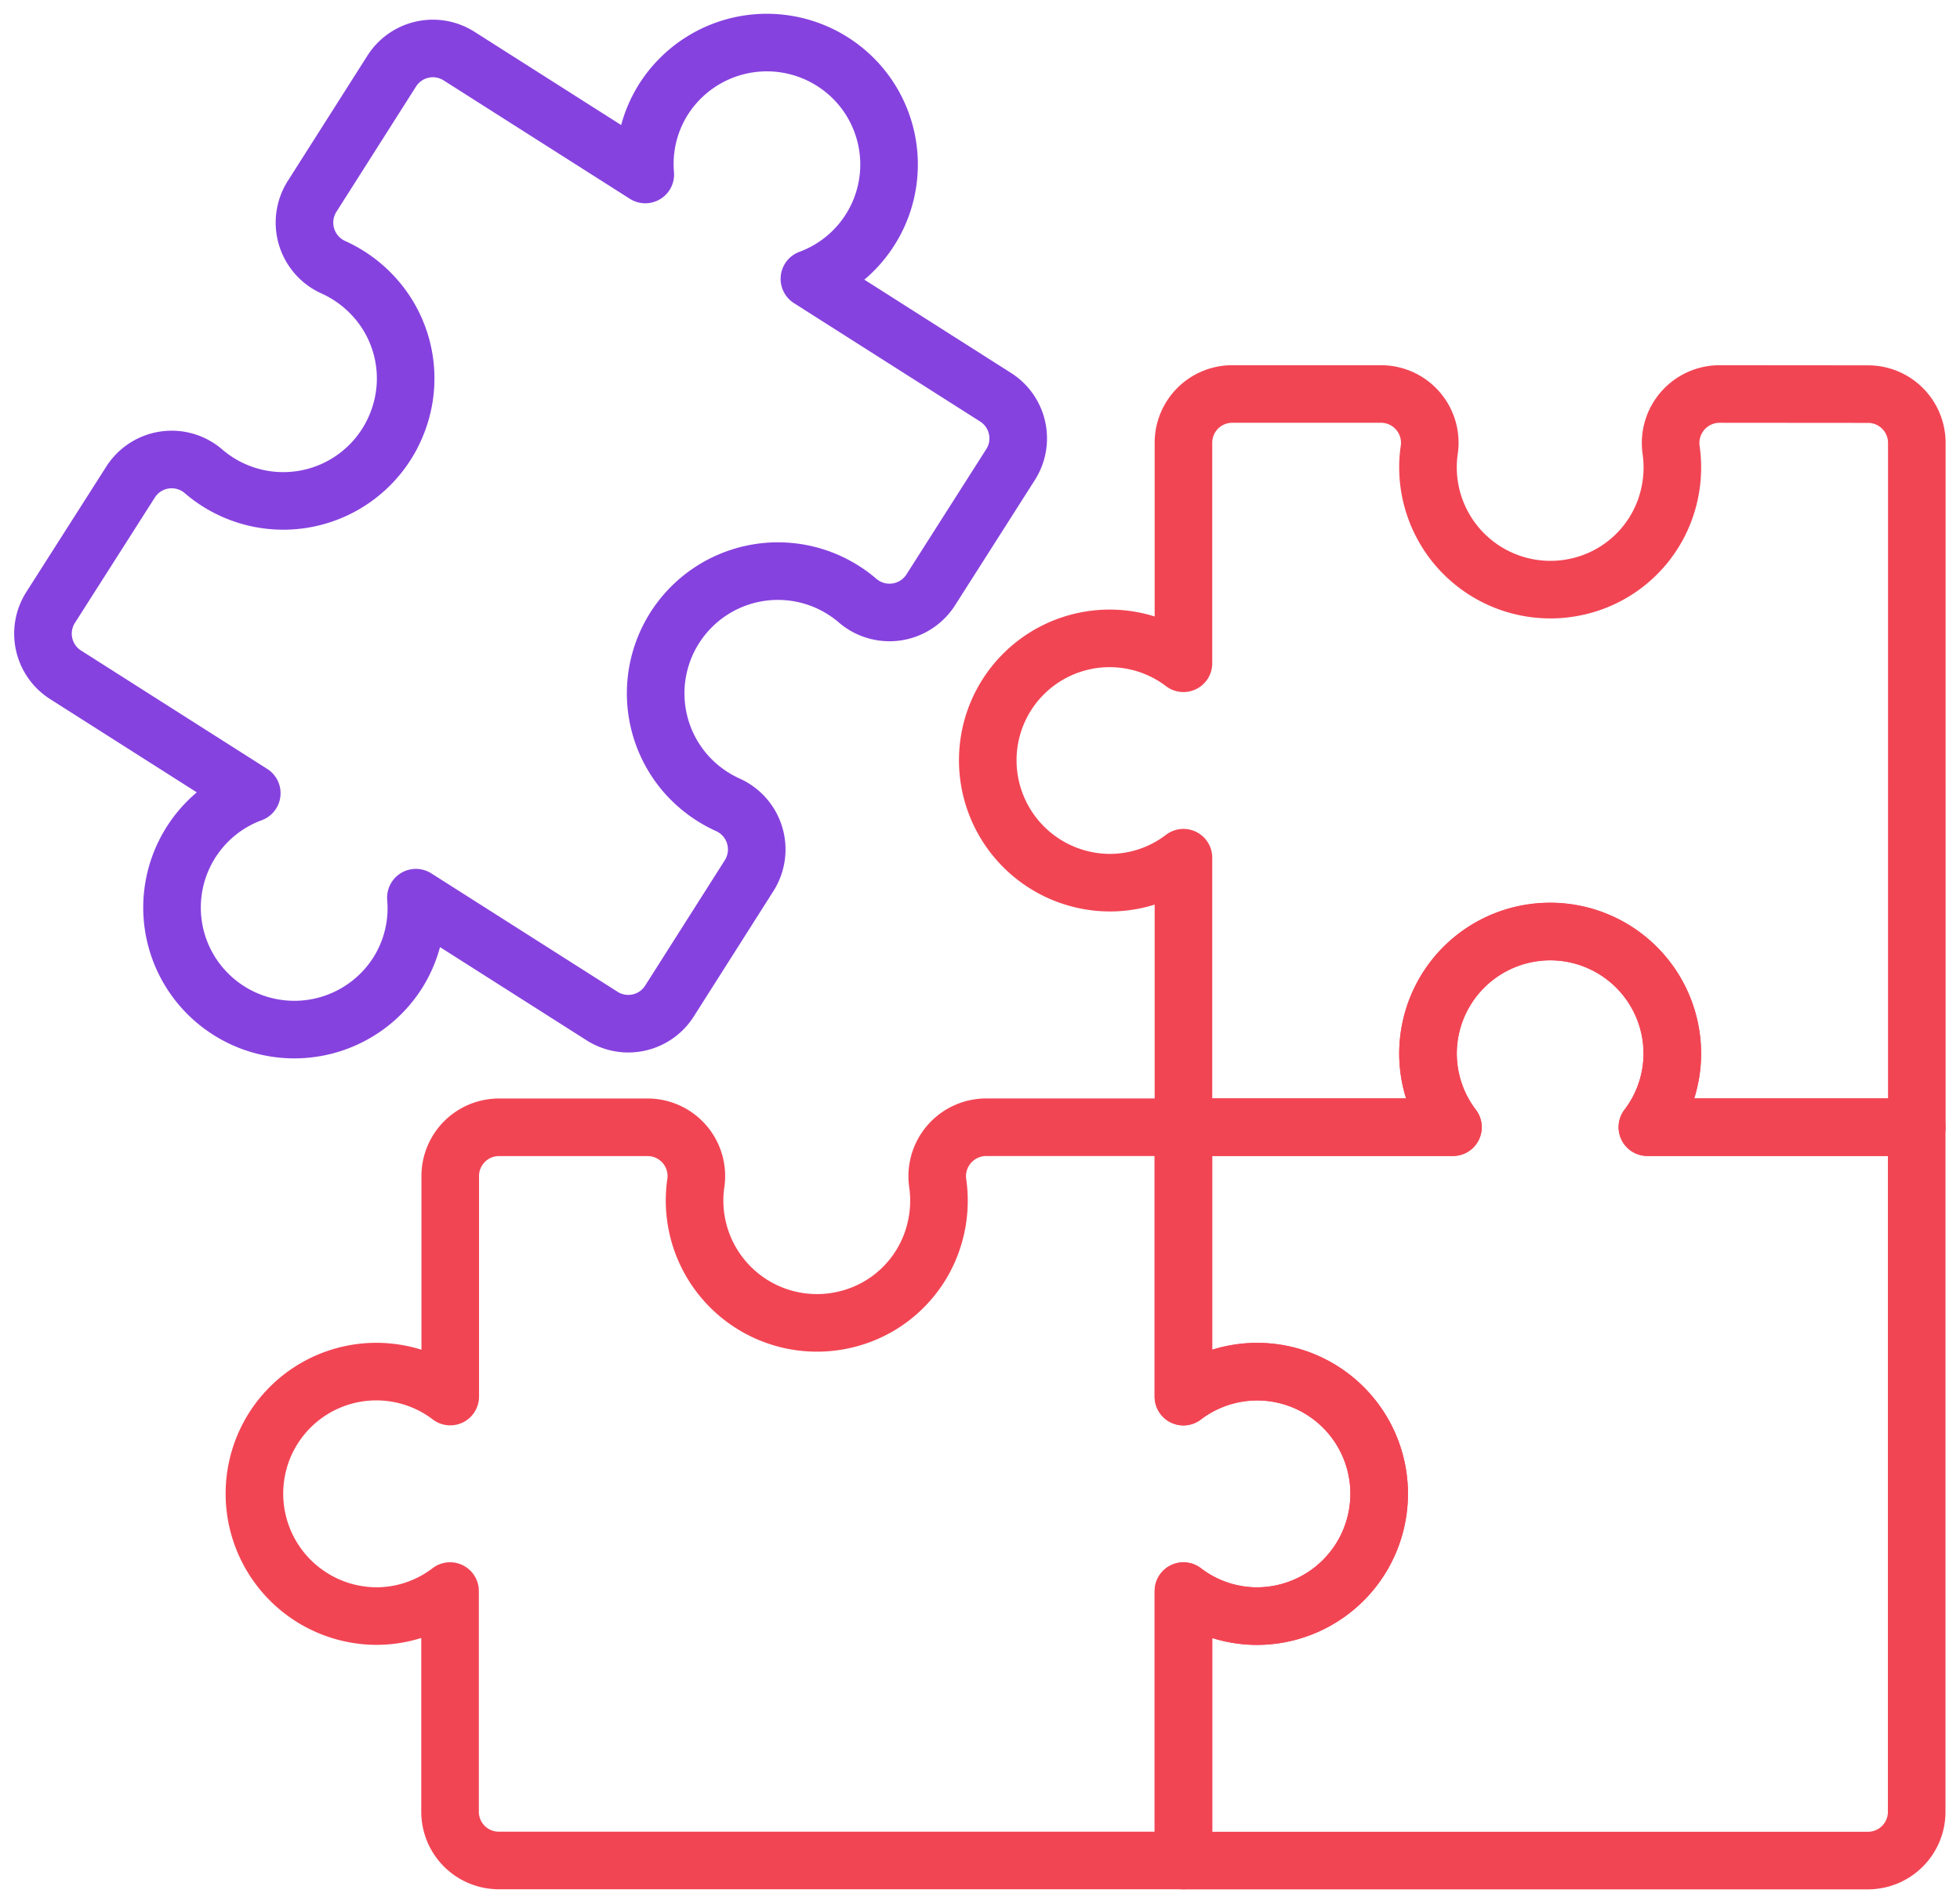
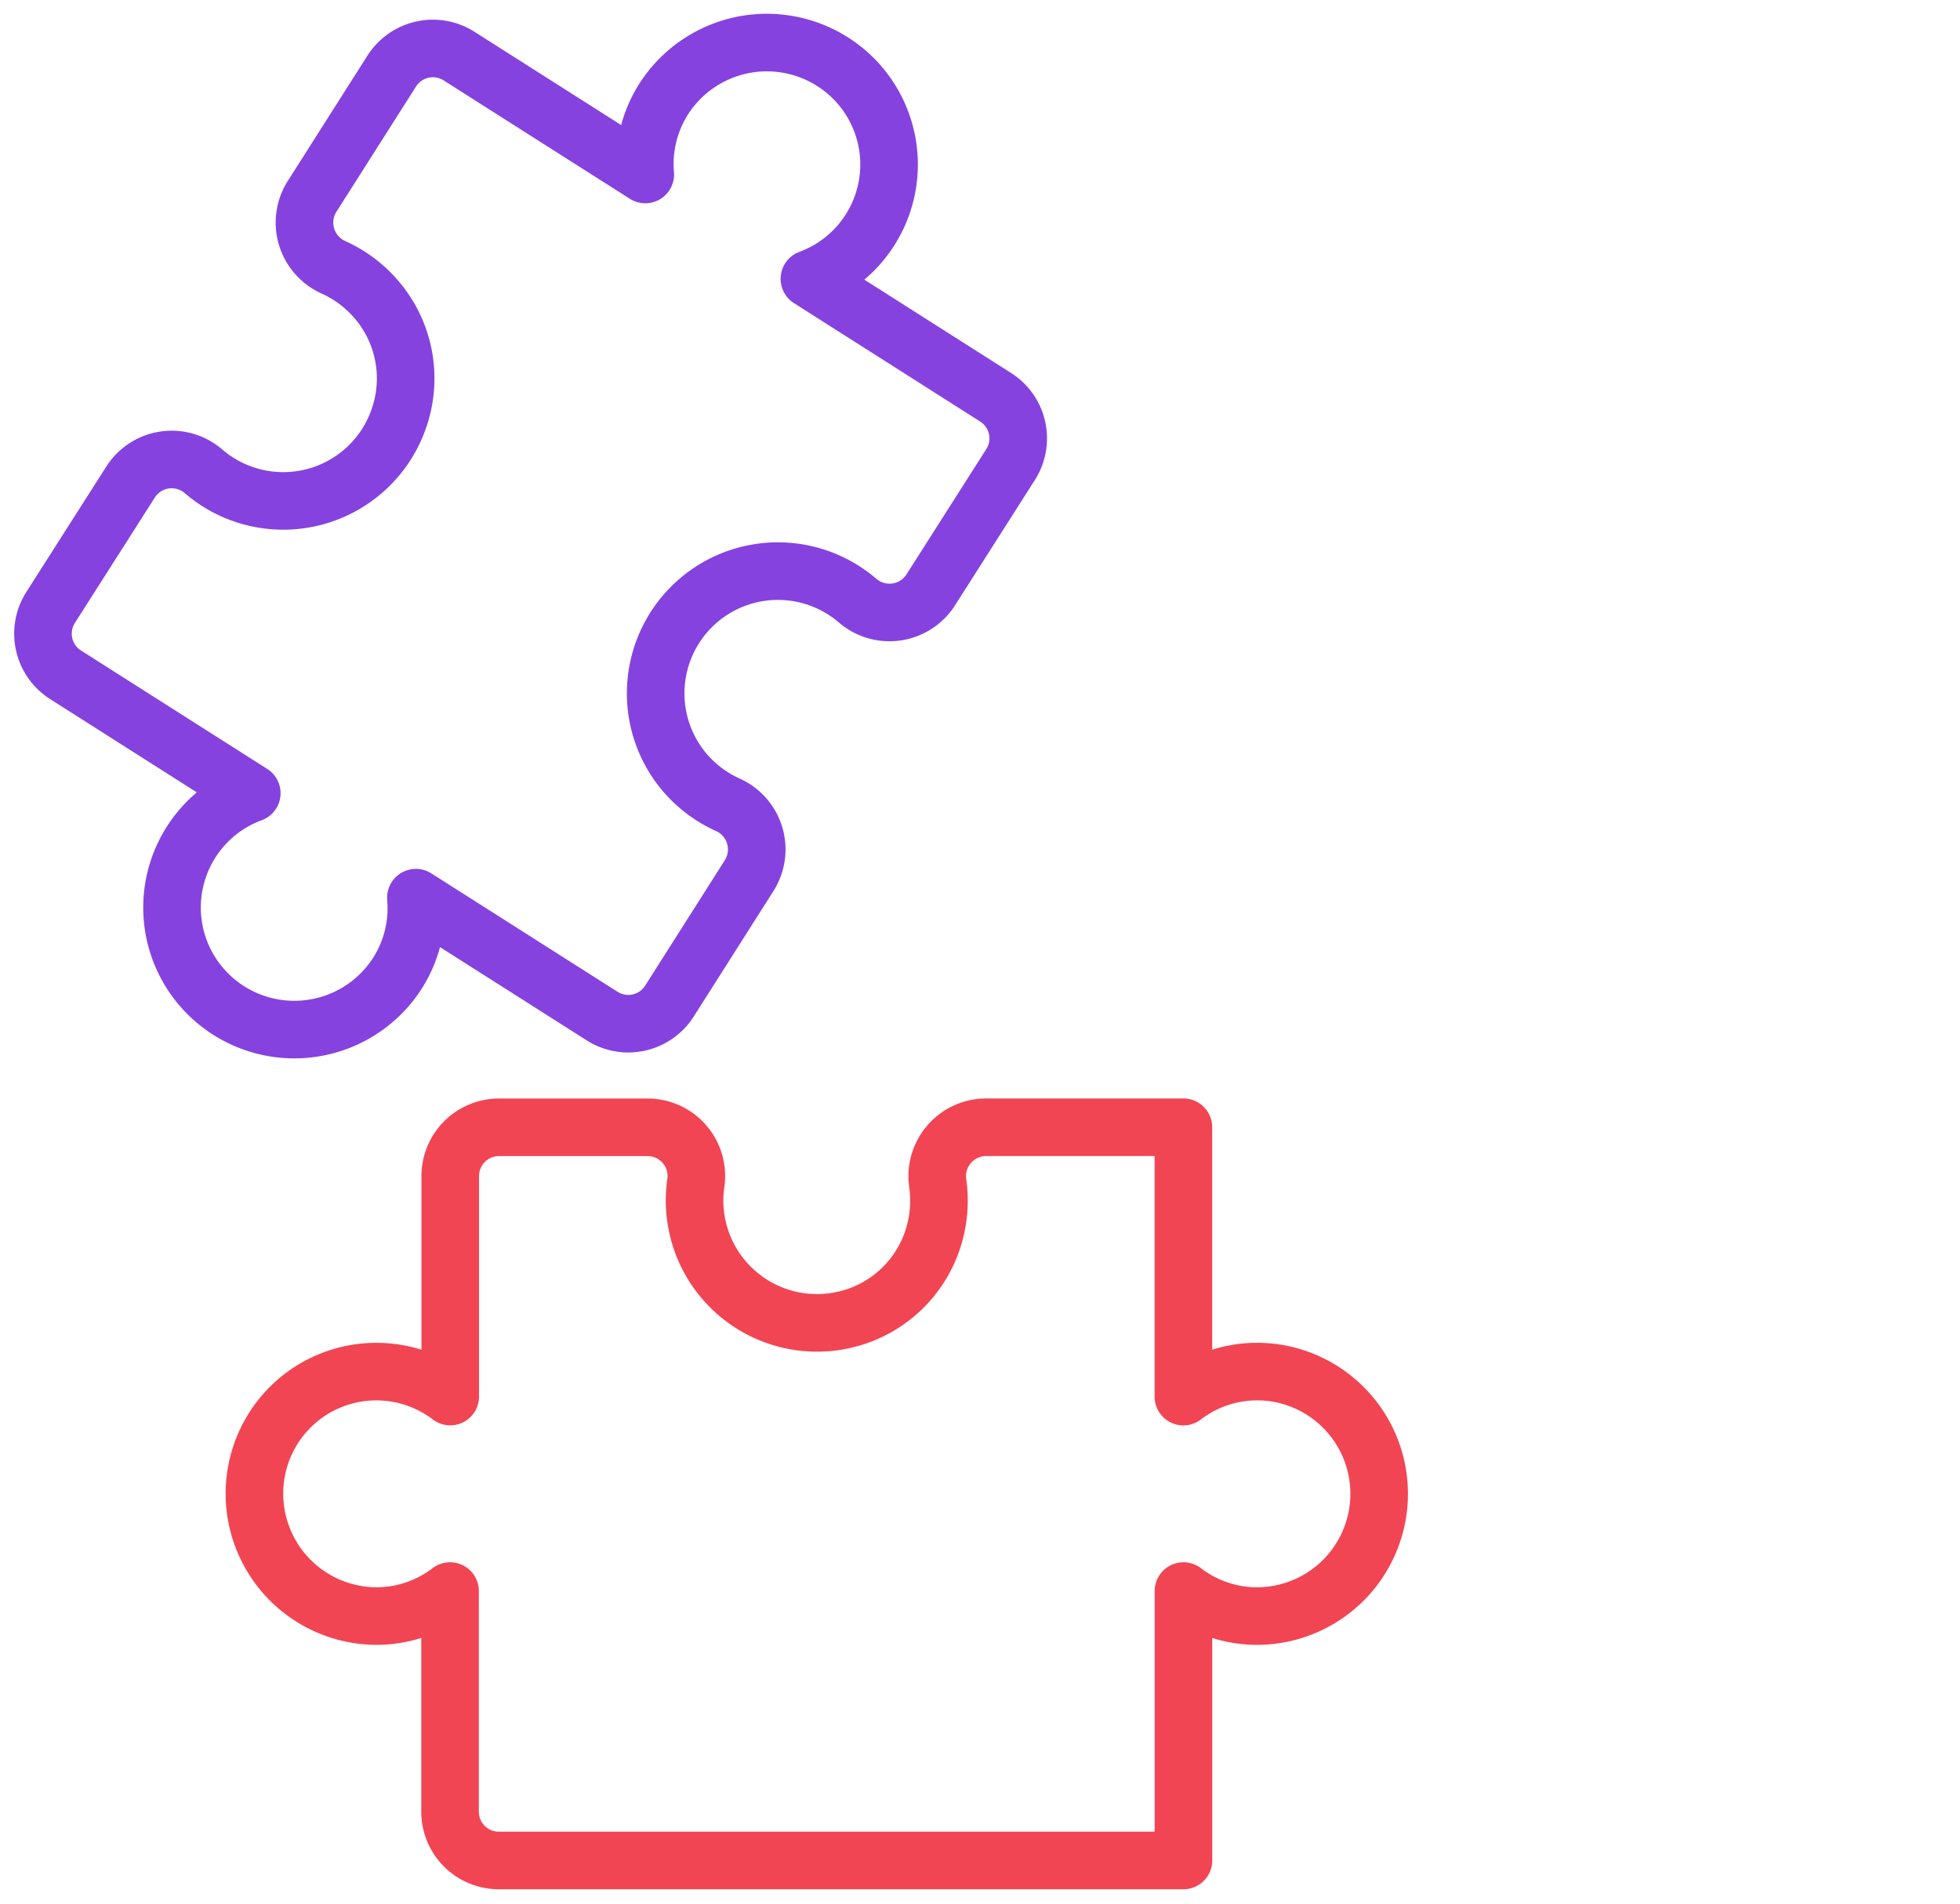
<svg xmlns="http://www.w3.org/2000/svg" xmlns:ns1="http://sodipodi.sourceforge.net/DTD/sodipodi-0.dtd" xmlns:ns2="http://www.inkscape.org/namespaces/inkscape" viewBox="0 0 257.287 249.946" version="1.1" id="svg2358" ns1:docname="plugin-logo.svg" ns2:version="1.1 (c4e8f9e, 2021-05-24)" width="257.287" height="249.946">
  <ns1:namedview id="namedview830" pagecolor="#ffffff" bordercolor="#666666" borderopacity="1.0" ns2:pageshadow="2" ns2:pageopacity="0.0" ns2:pagecheckerboard="0" showgrid="false" ns2:zoom="0.88947078" ns2:cx="247.33809" ns2:cy="290.62225" ns2:window-width="1312" ns2:window-height="1027" ns2:window-x="0" ns2:window-y="25" ns2:window-maximized="0" ns2:current-layer="svg2358" width="300px" fit-margin-top="0" fit-margin-left="0" fit-margin-right="0" fit-margin-bottom="0" />
  <defs id="defs2362" />
  <path d="m 169.742,180.793 a 15.908,15.908 0 0 0 -14.4,2.572 v -35.368 h -25.892 a 6.432,6.432 0 0 0 -6.356,7.352 16.26,16.26 0 0 1 -0.544,7.032 15.904,15.904 0 0 1 -11.224,10.776 16.072,16.072 0 0 1 -20.152,-15.524 15.756,15.756 0 0 1 0.164,-2.276 6.4,6.4 0 0 0 -6.356,-7.352 h -19.48 a 6.4,6.4 0 0 0 -6.4,6.4 v 28.952 a 16,16 0 0 0 -25.18,8.676 16.076,16.076 0 0 0 15.528,20.144 15.904,15.904 0 0 0 9.628,-3.284 v 28.952 a 6.4,6.4 0 0 0 6.4,6.42 h 89.872 v -35.372 a 15.904,15.904 0 0 0 9.628,3.284 16.052,16.052 0 0 0 4.764,-31.384 z" fill="none" stroke="#45413c" stroke-linecap="round" stroke-linejoin="round" id="path2346" style="stroke:#f24554;stroke-width:7.559;stroke-miterlimit:4;stroke-dasharray:none;stroke-opacity:1" />
-   <path d="m 216.25,147.997 a 16,16 0 0 0 -8.656,-25.16 16.072,16.072 0 0 0 -20.144,15.532 15.9,15.9 0 0 0 3.28,9.628 h -35.38 v 35.368 a 16,16 0 0 1 25.164,8.668 16.076,16.076 0 0 1 -15.536,20.156 15.904,15.904 0 0 1 -9.628,-3.284 v 35.372 h 89.852 a 6.4,6.4 0 0 0 6.4,-6.42 v -89.86 z" fill="none" stroke="#45413c" stroke-linecap="round" stroke-linejoin="round" id="path2348" style="stroke:#f24554;stroke-width:7.559;stroke-miterlimit:4;stroke-dasharray:none;stroke-opacity:1" />
  <path d="m 98.334,114.969 a 6.424,6.424 0 0 0 -2.8,-9.308 16.228,16.228 0 0 1 -5.648,-4.24 16.048,16.048 0 0 1 20.86,-23.92 16.104,16.104 0 0 1 1.832,1.36 6.424,6.424 0 0 0 9.6,-1.416 l 10.472,-16.44 a 6.4,6.4 0 0 0 -1.972,-8.86 l -24.428,-15.536 a 16,16 0 0 0 6.2,-25.876 16.076,16.076 0 0 0 -25.344,2.292 15.9,15.9 0 0 0 -2.4,9.884 l -24.432,-15.536 a 6.4,6.4 0 0 0 -8.86,1.972 l -10.444,16.436 a 6.428,6.428 0 0 0 2.8,9.312 16.224,16.224 0 0 1 5.644,4.232 15.908,15.908 0 0 1 3.064,15.256 16.048,16.048 0 0 1 -25.752,7.308 6.4,6.4 0 0 0 -9.6,1.42 l -10.476,16.436 a 6.4,6.4 0 0 0 1.972,8.86 l 24.428,15.536 a 16,16 0 0 0 -6.2,25.892 16.076,16.076 0 0 0 25.344,-2.292 15.9,15.9 0 0 0 2.4,-9.884 l 24.432,15.536 a 6.4,6.4 0 0 0 8.86,-1.972 z" fill="none" stroke="#45413c" stroke-linecap="round" stroke-linejoin="round" id="path2352" style="stroke:#8642df;stroke-width:7.559;stroke-miterlimit:4;stroke-dasharray:none;stroke-opacity:1" />
-   <path d="m 225.722,51.729 a 6.432,6.432 0 0 0 -6.356,7.352 16.26,16.26 0 0 1 -0.544,7.032 15.912,15.912 0 0 1 -11.224,10.776 16.072,16.072 0 0 1 -20.148,-15.532 15.756,15.756 0 0 1 0.164,-2.276 6.4,6.4 0 0 0 -6.356,-7.352 h -19.488 a 6.4,6.4 0 0 0 -6.42,6.4 v 28.952 a 16,16 0 0 0 -25.16,8.656 16.072,16.072 0 0 0 15.536,20.152 15.88,15.88 0 0 0 9.624,-3.28 v 35.372 h 35.372 a 16,16 0 0 1 8.656,-25.16 16.072,16.072 0 0 1 20.152,15.532 15.9,15.9 0 0 1 -3.28,9.628 h 35.368 V 58.145 a 6.4,6.4 0 0 0 -6.4,-6.4 z" fill="none" stroke="#45413c" stroke-linecap="round" stroke-linejoin="round" id="path2354" style="fill:none;fill-opacity:1;stroke:#f24554;stroke-width:7.559;stroke-miterlimit:4;stroke-dasharray:none;stroke-opacity:1" />
</svg>